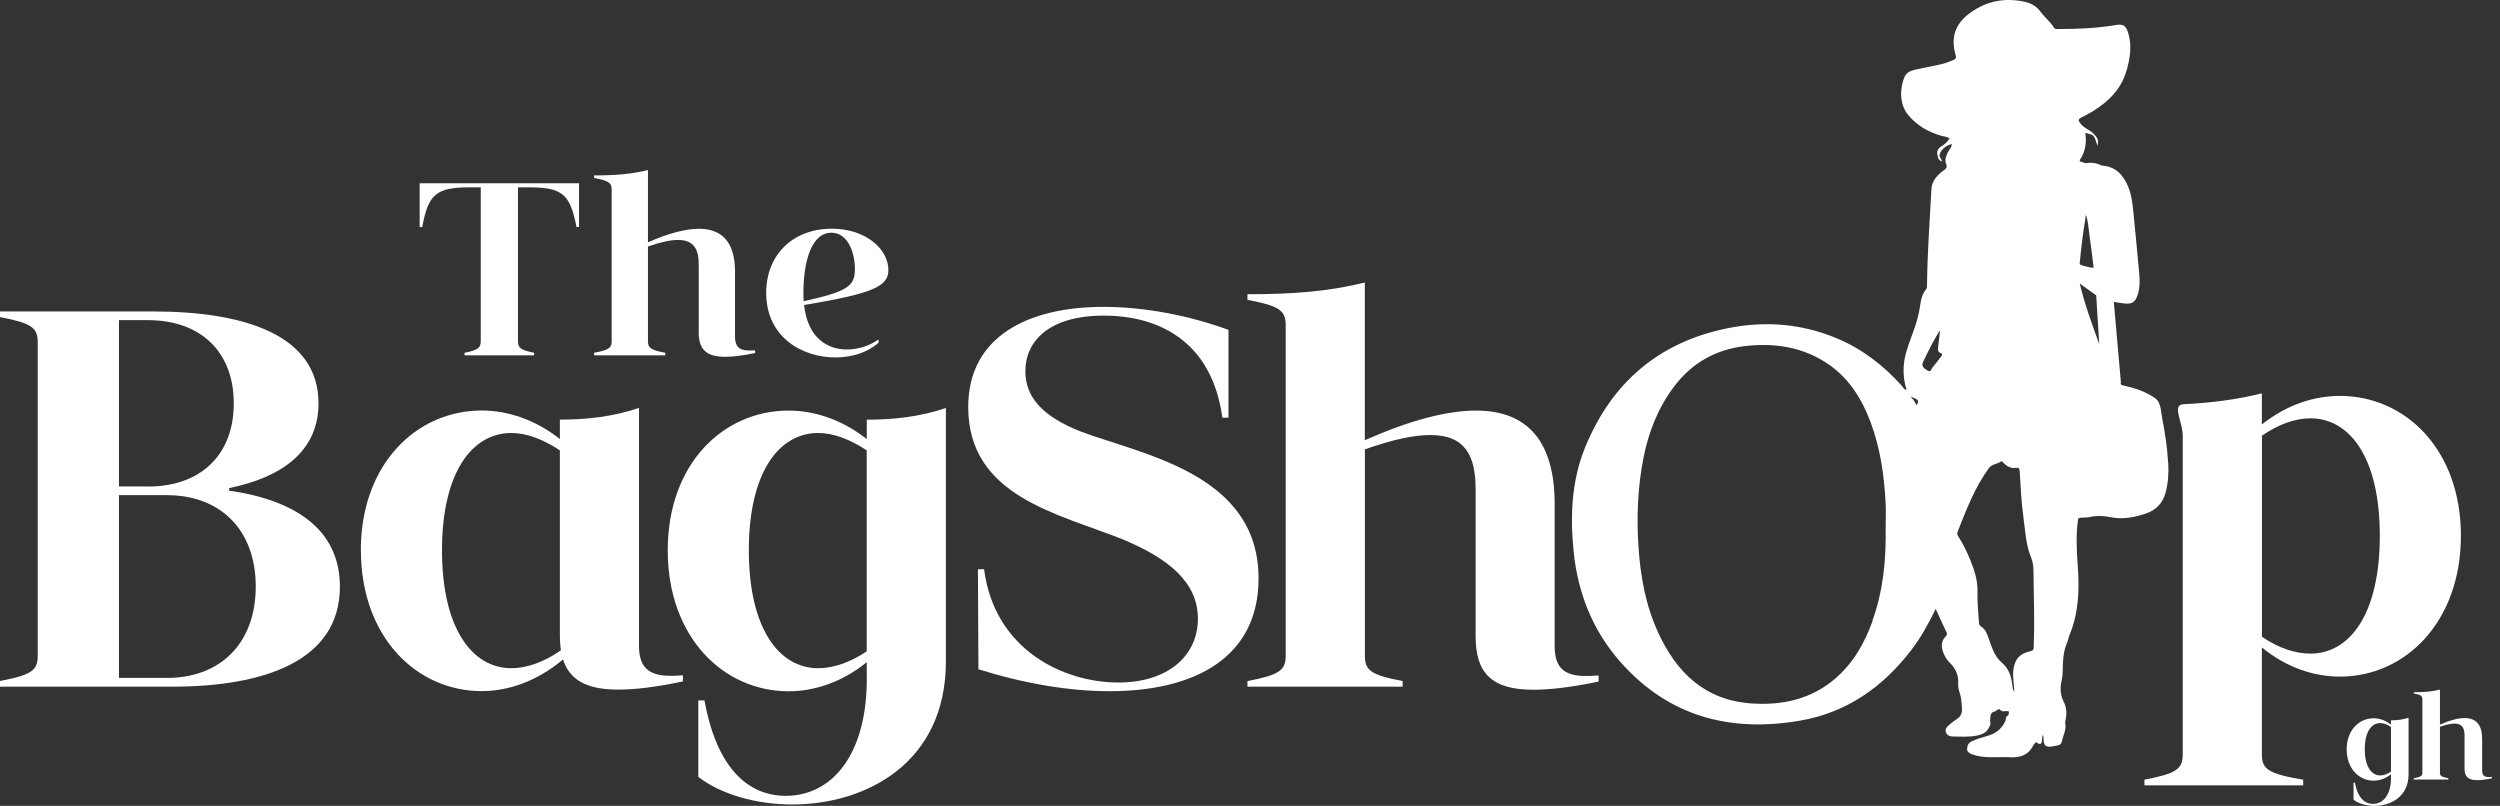
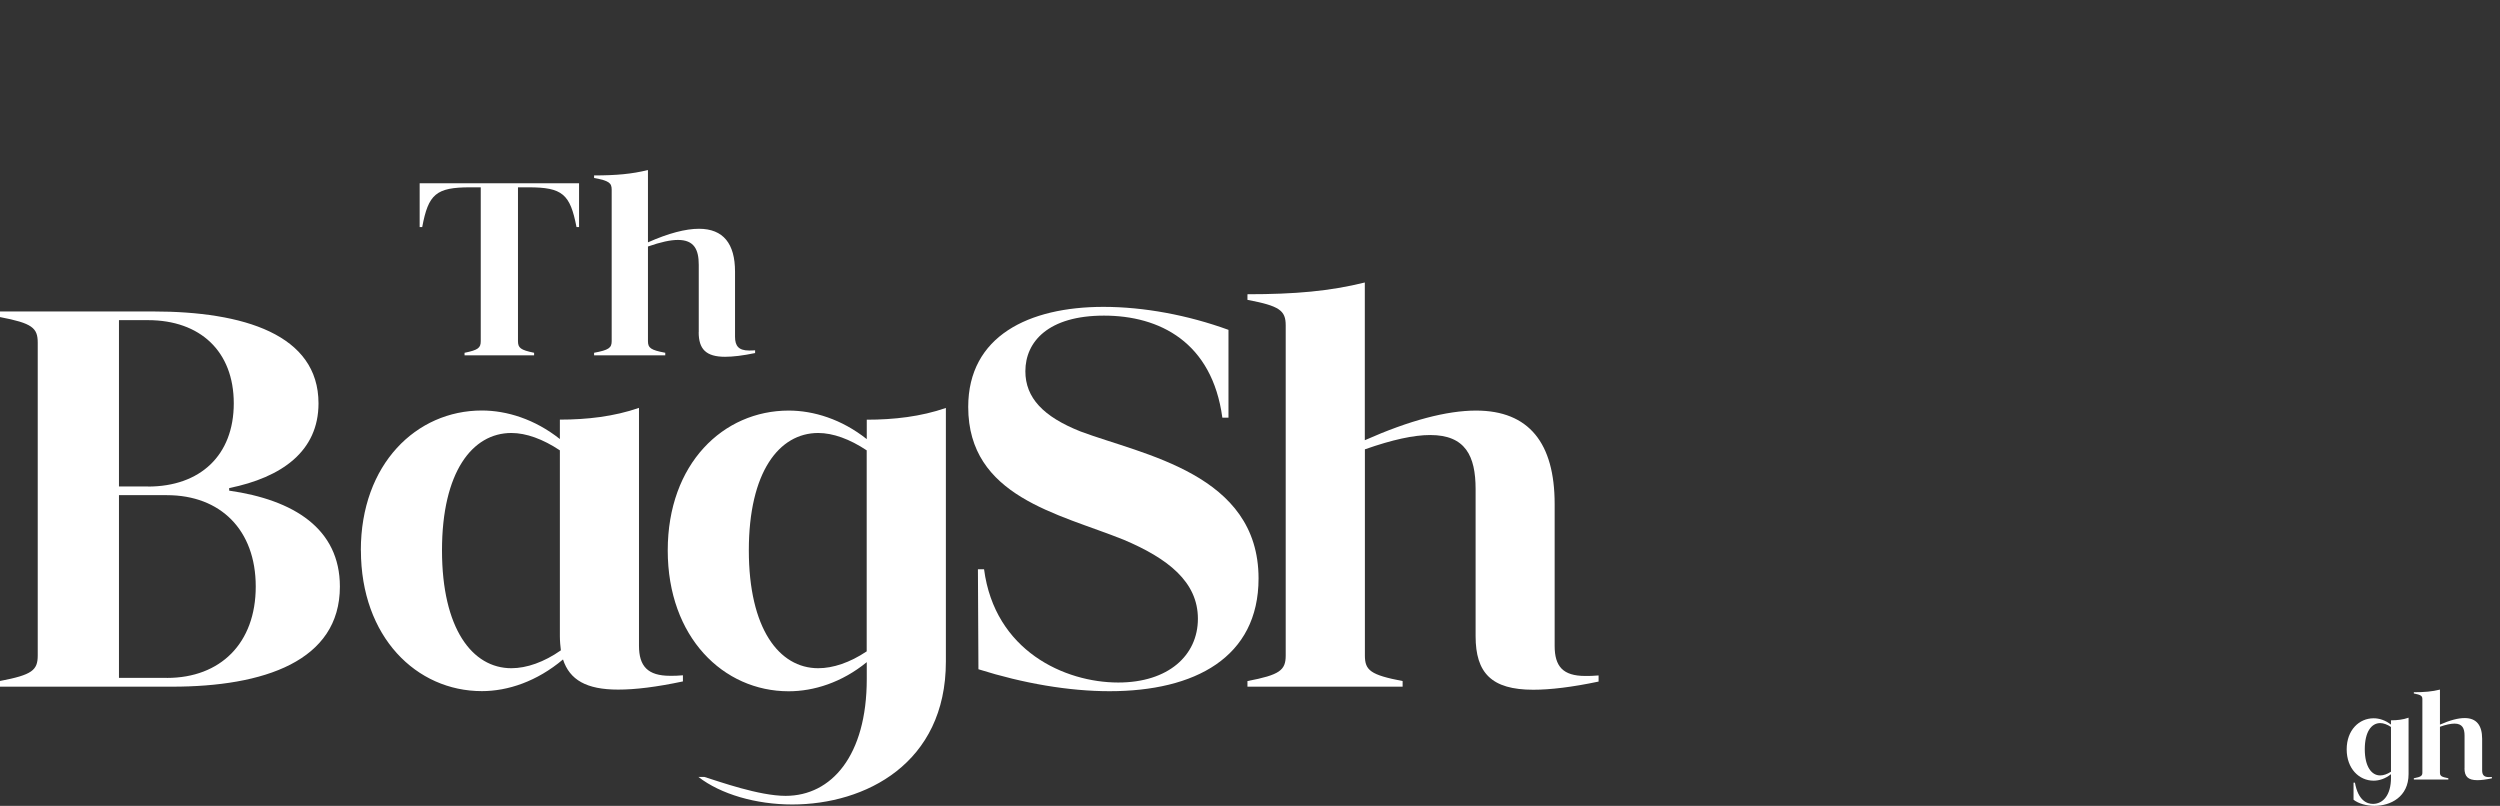
<svg xmlns="http://www.w3.org/2000/svg" width="273" height="88" viewBox="0 0 273 88" fill="none">
  <rect x="0" y="0" width="273" height="88" fill="#333333" stroke="none" />
-   <path d="M236.755 50.486C236.668 48.883 236.428 47.297 236.118 45.727C235.99 45.074 236.006 44.373 235.639 43.775C235.432 43.504 235.145 43.344 234.858 43.177C233.958 42.651 232.985 42.332 231.973 42.125C231.798 42.085 231.623 42.053 231.559 41.91C231.575 41.878 231.607 41.854 231.607 41.806C231.352 38.865 231.089 35.916 230.826 32.968C231.24 33.031 231.662 33.111 232.085 33.151C232.834 33.207 233.161 32.975 233.408 32.266C233.663 31.541 233.679 30.776 233.615 30.027C233.424 27.803 233.201 25.587 232.985 23.372C232.89 22.344 232.786 21.316 232.38 20.351C231.846 19.076 231.009 18.175 229.526 18.08C228.961 17.801 228.371 17.713 227.757 17.825C227.598 17.777 227.438 17.729 227.287 17.681C227.159 17.641 227.032 17.593 227.151 17.418C227.725 16.534 227.877 15.561 227.709 14.501C228.012 14.589 228.251 14.661 228.498 14.732C228.825 15.035 228.889 15.466 229.032 15.928C229.192 15.338 229.096 15.075 228.626 14.621C228.451 14.398 228.211 14.262 227.972 14.127C227.701 13.967 227.438 13.8 227.239 13.553C226.888 13.114 226.904 13.011 227.414 12.764C228.06 12.445 228.682 12.078 229.263 11.664C230.69 10.652 231.758 9.376 232.236 7.663C232.611 6.316 232.818 4.953 232.396 3.582C232.149 2.769 231.83 2.594 231.001 2.738C228.977 3.08 226.928 3.168 224.88 3.168C224.673 3.168 224.41 3.24 224.274 3.001C223.892 2.355 223.286 1.909 222.848 1.311C222.433 0.737 221.891 0.386 221.23 0.227C219.03 -0.291 216.974 0.068 215.141 1.407C213.483 2.61 212.997 4.084 213.563 6.061C213.65 6.364 213.539 6.444 213.316 6.547C212.774 6.786 212.216 6.97 211.642 7.089C210.773 7.272 209.904 7.432 209.052 7.631C208.597 7.735 208.159 7.95 207.968 8.412C207.506 9.504 207.322 11.321 208.406 12.596C209.37 13.728 210.598 14.437 212.017 14.836C212.303 14.916 212.622 14.916 212.893 15.107C212.67 15.489 212.367 15.752 212.017 15.968C211.602 16.215 211.435 16.565 211.602 17.044C211.634 17.354 211.809 17.562 212.112 17.649C212.001 17.442 211.897 17.243 211.785 17.036C211.825 16.462 212.375 15.928 213.14 15.729C213.132 16.079 212.877 16.31 212.726 16.597C212.503 17.02 212.343 17.466 212.519 17.92C212.662 18.287 212.519 18.422 212.24 18.614C211.538 19.124 210.964 19.737 210.909 20.67C210.717 24.161 210.47 27.652 210.43 31.15C210.43 31.318 210.431 31.469 210.311 31.613C209.92 32.107 209.769 32.697 209.689 33.302C209.57 34.187 209.347 35.032 209.052 35.869C208.757 36.697 208.438 37.526 208.183 38.371C207.769 39.758 207.753 41.161 208.199 42.555C207.92 42.579 207.848 42.324 207.713 42.165C205.704 39.925 203.377 38.116 200.596 36.953C196.722 35.327 192.689 35.016 188.609 35.853C181.085 37.383 175.937 41.846 173.075 48.907C171.601 52.558 171.449 56.415 171.848 60.288C172.318 64.831 173.944 68.904 176.997 72.339C182.257 78.261 188.944 79.998 196.539 78.699C201.632 77.83 205.593 75.049 208.709 70.992C209.785 69.597 210.614 68.059 211.379 66.489C211.769 67.342 212.152 68.195 212.558 69.04C212.654 69.247 212.598 69.366 212.455 69.51C211.993 69.988 211.961 70.554 212.168 71.151C212.327 71.59 212.543 72.012 212.877 72.331C213.563 72.985 213.897 73.734 213.834 74.69C213.81 75.049 213.921 75.423 214.033 75.774C214.2 76.308 214.216 76.858 214.248 77.408C214.272 77.894 214.105 78.253 213.682 78.524C213.355 78.731 213.053 78.978 212.766 79.233C212.55 79.416 212.383 79.663 212.495 79.966C212.606 80.277 212.877 80.413 213.188 80.421C214.073 80.436 214.957 80.5 215.834 80.333C216.456 80.213 217.006 79.982 217.245 79.337C217.428 79.145 217.332 78.922 217.324 78.707C217.356 78.277 217.253 77.775 217.89 77.679C218.034 77.559 218.161 77.4 218.385 77.464C218.64 77.838 219.022 77.583 219.341 77.663C219.357 77.631 219.381 77.623 219.405 77.623C219.381 77.623 219.365 77.631 219.341 77.663C219.357 77.735 219.365 77.806 219.381 77.878C219.349 77.958 219.325 78.046 219.293 78.125C219.038 78.229 219.022 78.452 219.014 78.675C218.632 79.536 217.994 80.086 217.085 80.341C216.464 80.516 215.85 80.692 215.268 80.978C214.926 81.154 214.814 81.457 214.806 81.791C214.798 82.086 215.029 82.246 215.284 82.341C215.507 82.429 215.738 82.501 215.97 82.549C217.117 82.796 218.289 82.628 219.445 82.692C220.552 82.756 221.493 82.485 222.027 81.401C222.083 81.289 222.178 81.186 222.266 81.098C222.33 81.034 222.362 81.042 222.465 81.122C222.672 81.281 222.935 81.329 222.975 80.931C222.999 80.716 223.015 80.492 223.039 80.277C223.143 80.373 223.151 80.46 223.151 80.54C223.143 81.457 223.39 81.672 224.29 81.473C224.617 81.401 225.055 81.417 225.143 81.002C225.286 80.333 225.661 79.695 225.526 78.97C225.502 78.835 225.549 78.675 225.573 78.532C225.709 77.878 225.661 77.225 225.358 76.643C224.968 75.87 224.952 75.097 225.135 74.284C225.191 74.013 225.239 73.742 225.239 73.463C225.271 72.331 225.263 71.199 225.741 70.139C225.852 69.892 225.884 69.605 225.988 69.35C226.992 66.935 227.08 64.417 226.896 61.859C226.769 60.113 226.673 58.368 226.936 56.622C227.351 56.439 227.805 56.559 228.235 56.455C229 56.28 229.75 56.327 230.547 56.487C231.806 56.742 233.081 56.487 234.3 56.088C235.432 55.714 236.173 54.949 236.484 53.793C236.771 52.717 236.835 51.617 236.771 50.509L236.755 50.486ZM204.493 67.788C203.624 70.195 202.397 72.387 200.436 74.076C197.814 76.34 194.682 77.041 191.311 76.818C186.17 76.483 183.054 73.431 181.037 69C179.682 66.027 179.125 62.863 178.917 59.619C178.71 56.391 178.838 53.171 179.467 49.991C180.033 47.138 181.085 44.476 182.854 42.149C184.783 39.622 187.365 38.172 190.514 37.797C193.63 37.431 196.627 37.837 199.328 39.551C201.783 41.113 203.266 43.424 204.262 46.086C205.33 48.947 205.76 51.928 205.912 54.957C205.959 55.841 205.912 56.726 205.912 57.611C205.975 61.07 205.656 64.489 204.469 67.78L204.493 67.788ZM208.621 43.273C208.765 43.344 208.9 43.432 209.044 43.48C209.45 43.631 209.626 43.846 209.275 44.221C209.267 44.229 209.267 44.253 209.259 44.269C209.259 44.237 209.243 44.205 209.235 44.173C209.1 43.823 208.837 43.56 208.621 43.265C208.486 43.026 208.35 42.786 208.207 42.547C208.342 42.786 208.486 43.026 208.621 43.273ZM211.913 39.009C211.61 39.383 211.339 39.774 211.028 40.133C210.893 40.292 210.861 40.706 210.478 40.459C210.128 40.236 209.761 40.013 210.008 39.503C210.319 38.857 210.63 38.212 210.964 37.582C211.22 37.104 211.498 36.642 211.769 36.163C211.793 36.171 211.817 36.187 211.841 36.195C211.769 36.785 211.714 37.383 211.634 37.973C211.602 38.22 211.634 38.435 211.873 38.531C212.232 38.682 212.056 38.825 211.913 39.009ZM222.091 70.626C222.075 70.897 222.043 71.048 221.724 71.112C220.536 71.359 219.971 72.028 219.851 73.24C219.779 73.981 219.931 74.706 219.971 75.543C219.755 75.272 219.787 75.081 219.763 74.905C219.644 73.949 219.405 73.04 218.632 72.395C217.747 71.646 217.476 70.578 217.109 69.558C216.942 69.095 216.751 68.665 216.312 68.402C216.137 68.298 216.121 68.147 216.105 67.987C216.009 66.832 215.922 65.676 215.938 64.513C215.962 63.333 215.587 62.225 215.149 61.141C214.798 60.273 214.392 59.42 213.874 58.631C213.754 58.455 213.682 58.296 213.77 58.073C214.718 55.674 215.627 53.267 217.165 51.147C217.532 50.645 218.098 50.701 218.52 50.39C218.64 50.302 218.727 50.509 218.815 50.589C219.181 50.932 219.596 51.171 220.106 51.091C220.457 51.035 220.528 51.147 220.552 51.482C220.656 53.155 220.728 54.829 220.959 56.495C221.166 57.985 221.214 59.508 221.812 60.926C222.011 61.396 222.051 61.93 222.059 62.448C222.075 65.174 222.202 67.9 222.075 70.633L222.091 70.626ZM229.24 37.582C228.466 35.438 227.669 33.31 227.104 30.959C227.781 31.445 228.347 31.852 228.905 32.25C229.016 34.028 229.128 35.805 229.24 37.574V37.582ZM227.135 28.441C227.279 26.918 227.47 25.404 227.717 23.898C227.741 23.754 227.749 23.603 227.765 23.459C228.068 24.201 228.06 25.006 228.18 25.779C228.355 26.926 228.482 28.074 228.626 29.23C228.172 29.253 227.765 29.07 227.343 28.975C227 28.895 227.12 28.64 227.143 28.441H227.135Z" fill="white" />
  <path d="M50.737 38.523C52.219 38.22 52.498 37.989 52.498 37.247V20.455H51.35C47.62 20.455 46.776 21.196 46.106 24.798H45.827V20.016H63.233V24.798H62.955C62.261 21.196 61.424 20.455 57.71 20.455H56.563V37.247C56.563 37.989 56.842 38.22 58.324 38.523V38.801H50.729V38.523H50.737Z" fill="white" />
  <path d="M76.304 36.275V28.911C76.304 27.245 75.794 26.201 74.033 26.201C73.212 26.201 72.144 26.432 70.757 26.918V37.247C70.757 37.989 71.036 38.22 72.646 38.523V38.801H64.875V38.523C66.485 38.22 66.796 37.989 66.796 37.247V20.71C66.796 19.968 66.493 19.737 64.875 19.435V19.156C67.282 19.156 68.988 19.004 70.757 18.566V26.464C73.005 25.468 74.87 24.982 76.328 24.982C78.99 24.982 80.265 26.616 80.265 29.66V36.769C80.265 37.789 80.672 38.276 81.796 38.276C82.003 38.276 82.202 38.276 82.457 38.252V38.554C81.126 38.833 80.026 38.961 79.181 38.961C77.085 38.961 76.296 38.116 76.296 36.275H76.304Z" fill="white" />
-   <path d="M83.668 31.979C83.668 27.891 86.506 24.974 90.849 24.974C94.531 24.974 97.01 27.197 97.01 29.477C97.01 31.262 95.424 32.035 87.805 33.31C88.211 36.937 90.363 38.164 92.483 38.164C93.79 38.164 95.066 37.702 95.934 37.064V37.423C94.787 38.467 93.049 39.033 91.232 39.033C87.574 39.033 83.668 36.809 83.668 31.979ZM93.36 29.453C93.36 27.612 92.619 25.412 90.778 25.412C88.658 25.412 87.733 28.456 87.733 31.979C87.733 32.282 87.733 32.593 87.757 32.896C92.483 31.852 93.352 31.262 93.352 29.445L93.36 29.453Z" fill="white" />
  <path d="M0 74.363C3.515 73.694 4.12 73.192 4.12 71.574V37.415C4.12 35.797 3.507 35.295 0 34.625V34.012H16.721C26.588 34.012 34.781 36.522 34.781 44.046C34.781 49.282 30.772 52.127 25.026 53.299V53.578C32.047 54.582 37.116 57.706 37.116 64.058C37.116 72.196 28.811 74.985 18.777 74.985H0V74.371V74.363ZM16.163 53.132C21.846 53.132 25.528 49.736 25.528 44.046C25.528 38.355 21.846 34.96 16.163 34.96H12.991V53.123H16.163V53.132ZM18.227 74.029C24.077 74.029 27.927 70.235 27.927 64.05C27.927 57.866 24.077 54.072 18.227 54.072H12.991V74.021H18.227V74.029Z" fill="white" />
  <path d="M39.403 60.097C39.403 50.677 45.477 44.827 52.61 44.827C55.343 44.827 58.404 45.775 61.138 47.943V45.823C64.094 45.823 67.043 45.488 69.777 44.54V70.514C69.777 72.746 70.725 73.798 73.18 73.798C73.626 73.798 74.017 73.798 74.575 73.742V74.411C71.674 75.025 69.394 75.304 67.498 75.304C64.039 75.304 62.206 74.244 61.48 72.012C58.635 74.411 55.463 75.471 52.618 75.471C45.484 75.471 39.411 69.566 39.411 60.089L39.403 60.097ZM61.249 71.024C61.193 70.578 61.138 70.02 61.138 69.462V49.178C59.296 47.951 57.455 47.282 55.845 47.282C51.558 47.282 48.266 51.569 48.266 60.097C48.266 68.625 51.558 72.969 55.845 72.969C57.519 72.969 59.416 72.299 61.249 71.016V71.024Z" fill="white" />
-   <path d="M76.256 84.844V76.483H76.926C78.544 85.346 82.887 86.908 85.788 86.908C90.802 86.908 94.651 82.509 94.651 74.148V72.307C91.917 74.539 88.857 75.487 86.123 75.487C78.99 75.487 72.917 69.582 72.917 60.105C72.917 50.629 78.99 44.835 86.123 44.835C88.857 44.835 91.917 45.783 94.651 47.951V45.831C97.608 45.831 100.557 45.496 103.29 44.548V72.243C103.29 83.385 94.484 87.849 86.514 87.849C82.553 87.849 78.711 86.733 76.256 84.836V84.844ZM94.643 71.136V49.178C92.802 47.951 90.961 47.282 89.351 47.282C85.063 47.282 81.772 51.569 81.772 60.097C81.772 68.625 85.063 72.969 89.351 72.969C90.969 72.969 92.81 72.355 94.643 71.128V71.136Z" fill="white" />
+   <path d="M76.256 84.844H76.926C78.544 85.346 82.887 86.908 85.788 86.908C90.802 86.908 94.651 82.509 94.651 74.148V72.307C91.917 74.539 88.857 75.487 86.123 75.487C78.99 75.487 72.917 69.582 72.917 60.105C72.917 50.629 78.99 44.835 86.123 44.835C88.857 44.835 91.917 45.783 94.651 47.951V45.831C97.608 45.831 100.557 45.496 103.29 44.548V72.243C103.29 83.385 94.484 87.849 86.514 87.849C82.553 87.849 78.711 86.733 76.256 84.836V84.844ZM94.643 71.136V49.178C92.802 47.951 90.961 47.282 89.351 47.282C85.063 47.282 81.772 51.569 81.772 60.097C81.772 68.625 85.063 72.969 89.351 72.969C90.969 72.969 92.81 72.355 94.643 71.128V71.136Z" fill="white" />
  <path d="M106.845 73.088L106.789 62.161H107.459C108.63 71.08 116.266 74.531 122.116 74.531C127.575 74.531 130.811 71.574 130.811 67.565C130.811 63.556 127.575 60.99 122.673 58.926C115.596 56.08 105.729 54.247 105.729 44.436C105.729 36.69 112.36 33.51 120.498 33.51C124.897 33.51 129.695 34.402 134.15 36.02V45.608H133.481C132.365 37.359 126.627 34.466 120.553 34.466C114.48 34.466 111.97 37.311 111.97 40.539C111.97 43.44 113.922 45.496 117.987 47.114C124.841 49.681 137.434 51.737 137.434 63.166C137.434 71.805 130.468 75.479 121.159 75.479C116.76 75.479 111.794 74.642 106.837 73.08L106.845 73.088Z" fill="white" />
  <path d="M161.136 69.462V53.41C161.136 49.784 160.021 47.505 156.179 47.505C154.394 47.505 152.059 48.007 149.046 49.067V71.582C149.046 73.2 149.66 73.702 153.166 74.371V74.985H136.222V74.371C139.737 73.702 140.399 73.2 140.399 71.582V35.526C140.399 33.908 139.729 33.406 136.222 32.744V32.131C141.459 32.131 145.196 31.796 149.038 30.848V48.071C153.939 45.895 158.012 44.835 161.184 44.835C166.978 44.835 169.768 48.405 169.768 55.036V70.53C169.768 72.761 170.66 73.814 173.115 73.814C173.561 73.814 174.008 73.814 174.566 73.758V74.427C171.665 75.041 169.274 75.32 167.433 75.32C162.866 75.32 161.136 73.479 161.136 69.47V69.462Z" fill="white" />
-   <path d="M234.181 85.139C237.696 84.469 238.357 83.967 238.357 82.349V47.632C238.357 46.014 237.122 44.205 238.445 44.141C241.617 43.982 244.279 43.623 246.997 42.954V46.349C249.73 44.173 252.735 43.233 255.524 43.233C262.658 43.233 268.731 49.083 268.731 58.503C268.731 67.924 262.658 73.885 255.524 73.885C252.735 73.885 249.73 72.937 246.997 70.705V82.357C246.997 83.975 247.61 84.477 251.508 85.147V85.76H234.173V85.147L234.181 85.139ZM259.876 58.495C259.876 49.967 256.584 45.68 252.297 45.68C250.623 45.68 248.782 46.349 247.005 47.576V69.534C248.79 70.761 250.631 71.375 252.297 71.375C256.584 71.375 259.876 67.087 259.876 58.503V58.495Z" fill="white" />
  <path d="M257.007 87.323V85.466H257.158C257.517 87.434 258.481 87.785 259.127 87.785C260.243 87.785 261.095 86.805 261.095 84.948V84.541C260.49 85.035 259.804 85.25 259.199 85.25C257.613 85.25 256.258 83.935 256.258 81.831C256.258 79.727 257.613 78.436 259.199 78.436C259.804 78.436 260.49 78.643 261.095 79.129V78.659C261.749 78.659 262.41 78.588 263.016 78.372V84.533C263.016 87.012 261.056 88 259.286 88C258.41 88 257.549 87.753 257.007 87.331V87.323ZM261.095 84.27V79.385C260.689 79.114 260.275 78.962 259.916 78.962C258.959 78.962 258.234 79.918 258.234 81.815C258.234 83.712 258.967 84.677 259.916 84.677C260.275 84.677 260.681 84.541 261.095 84.27Z" fill="white" />
  <path d="M269.129 83.903V80.333C269.129 79.528 268.882 79.018 268.029 79.018C267.631 79.018 267.113 79.129 266.443 79.361V84.366C266.443 84.724 266.579 84.836 267.36 84.987V85.123H263.59V84.987C264.371 84.836 264.523 84.724 264.523 84.366V76.348C264.523 75.989 264.371 75.878 263.59 75.726V75.591C264.754 75.591 265.583 75.519 266.443 75.304V79.129C267.535 78.643 268.436 78.412 269.145 78.412C270.436 78.412 271.05 79.209 271.05 80.684V84.127C271.05 84.621 271.249 84.86 271.791 84.86C271.887 84.86 271.99 84.86 272.11 84.844V84.995C271.464 85.131 270.93 85.195 270.524 85.195C269.504 85.195 269.121 84.788 269.121 83.895L269.129 83.903Z" fill="white" />
</svg>